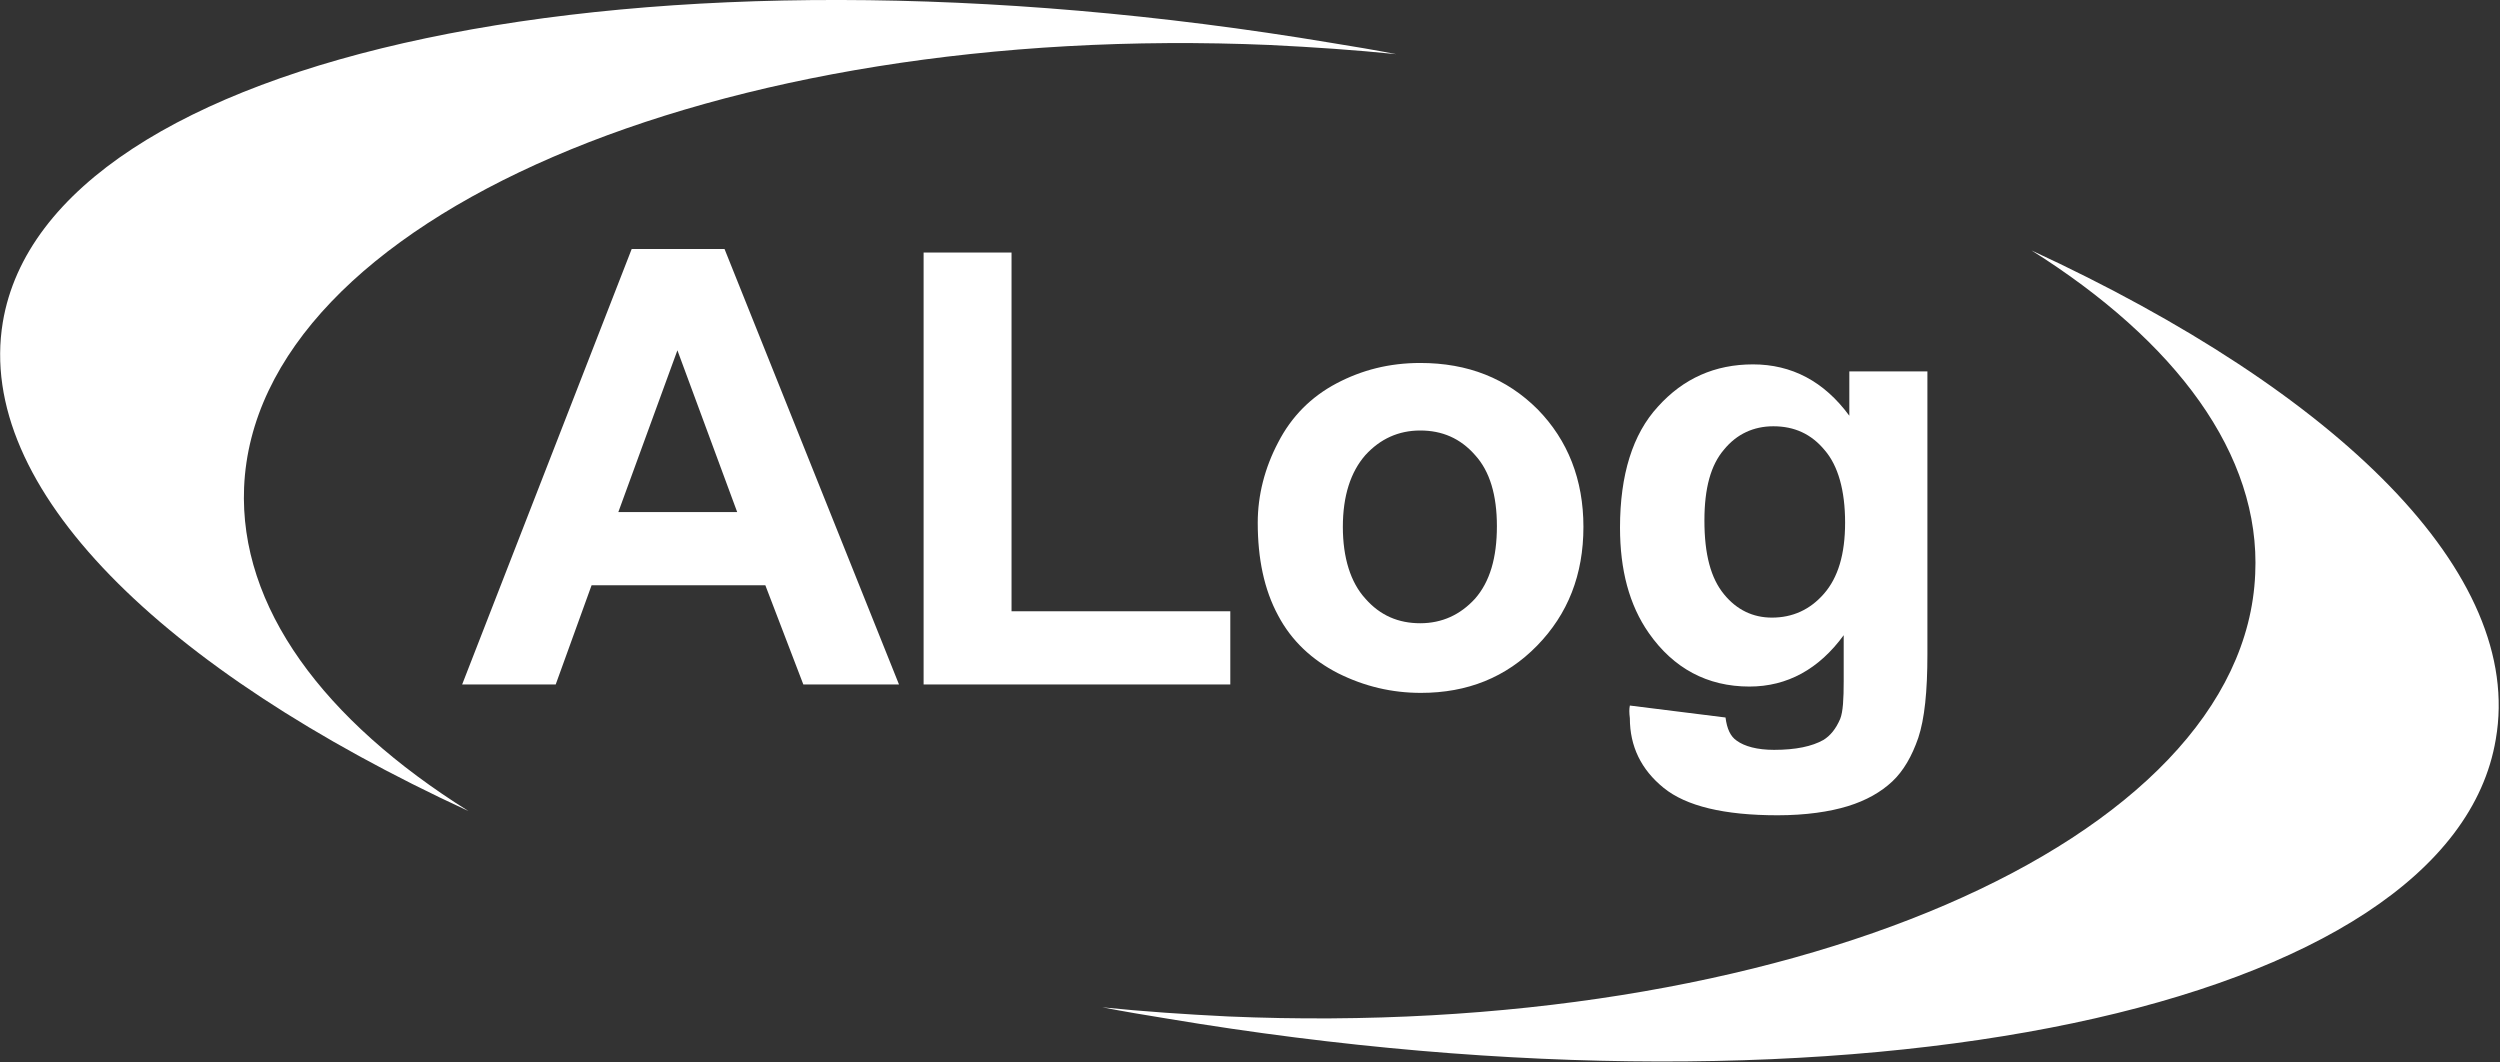
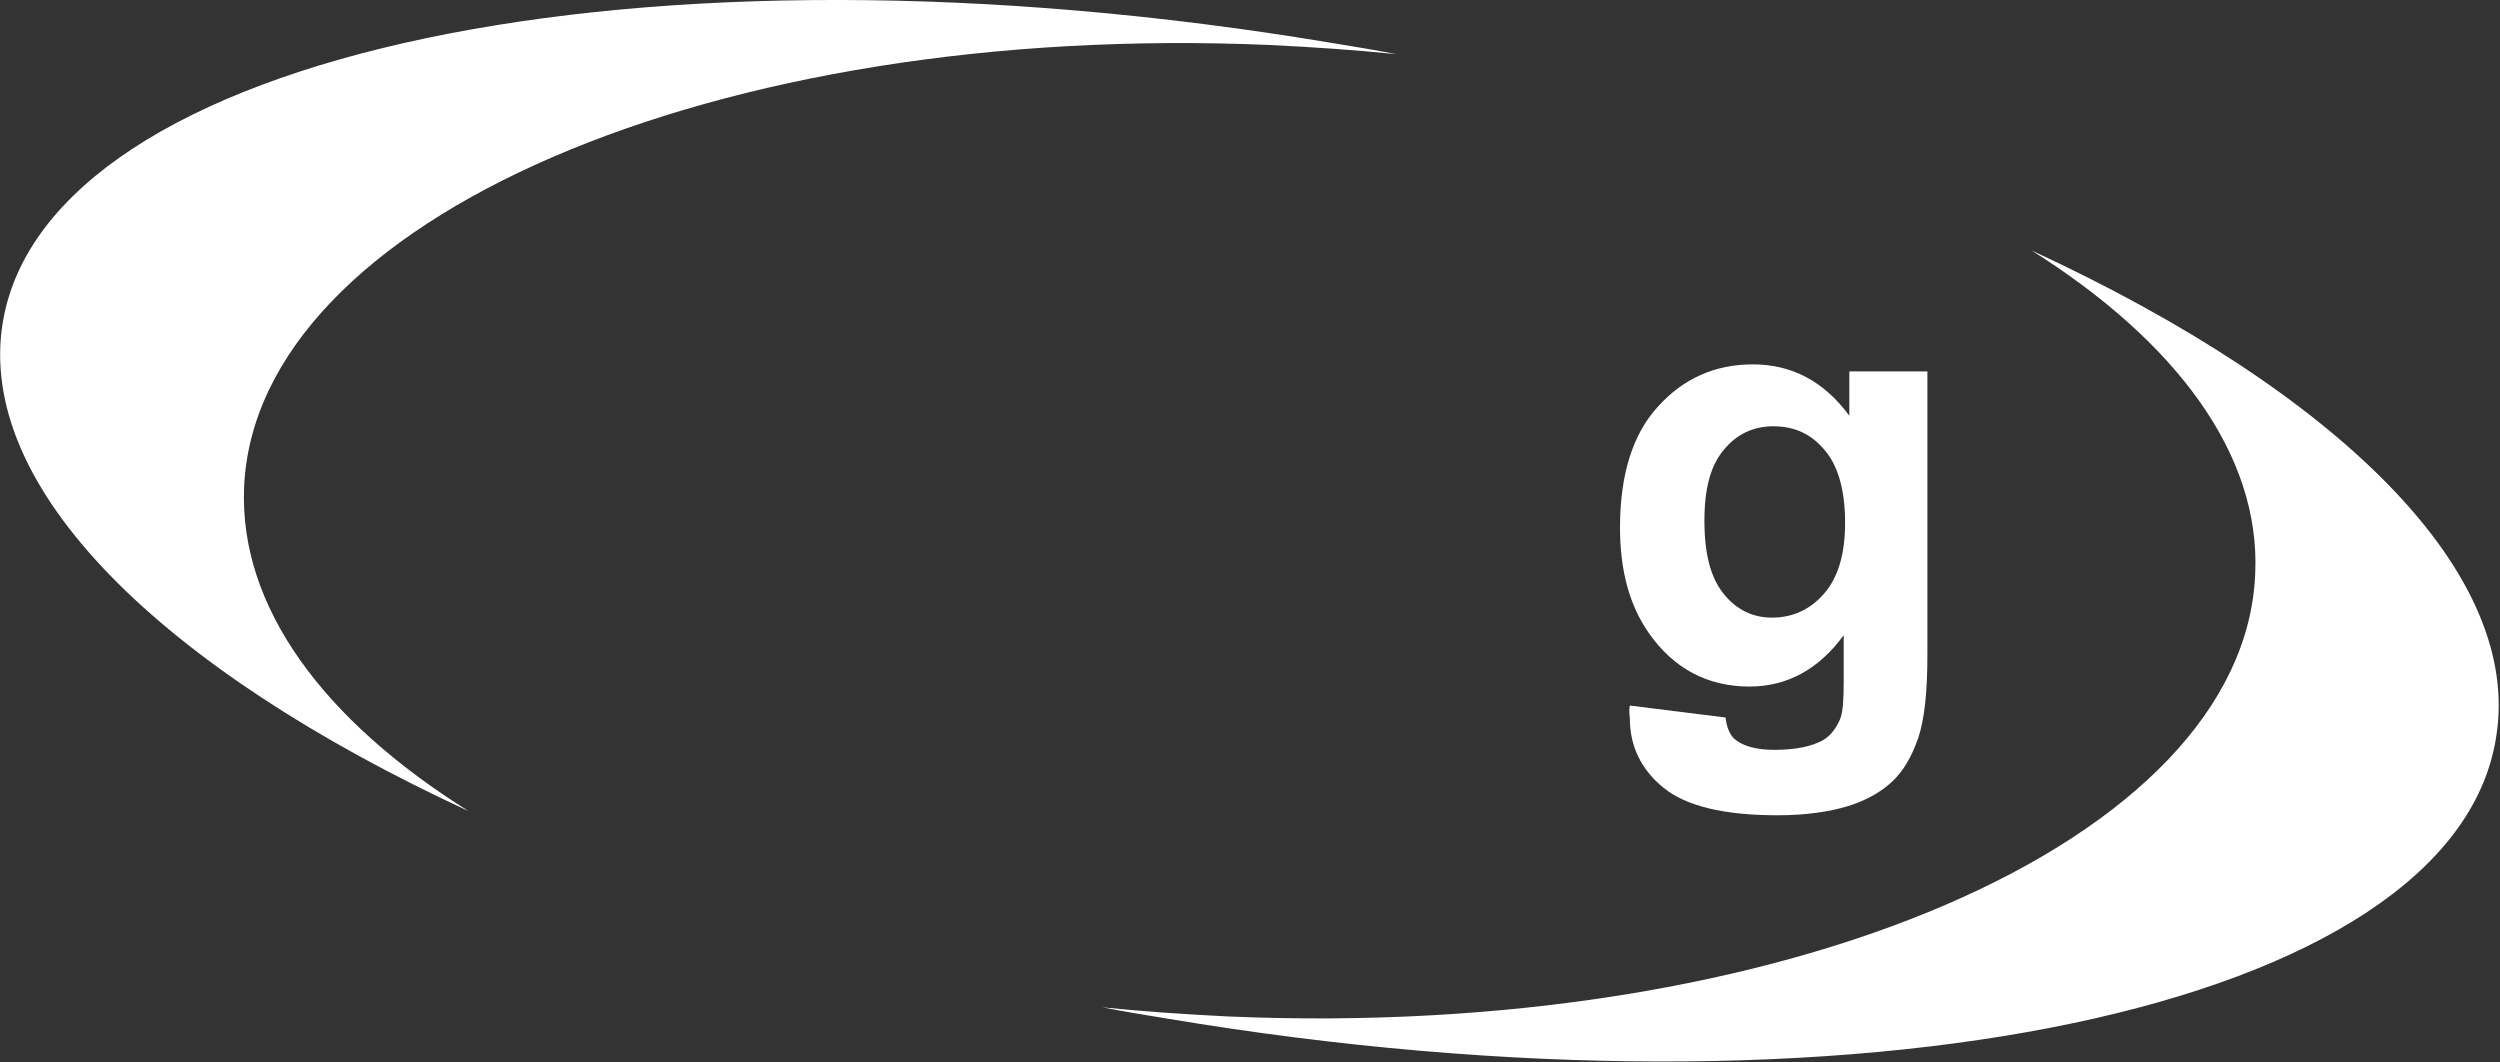
<svg xmlns="http://www.w3.org/2000/svg" version="1.1" id="ALogシリーズ" x="0px" y="0px" viewBox="0 0 355.4 151" style="enable-background:new 0 0 355.4 151;" xml:space="preserve">
  <rect x="0" y="0" width="355.4" height="151" fill="#333333" stroke="none" />
  <style type="text/css">
	.st0{fill:#FFFFFF;}
</style>
  <g>
    <path class="st0" d="M34.7,69.3c1.6-38.1,67-66.3,145.9-62.9c6.1,0.3,12,0.7,17.9,1.3c-3.1-0.6-6.1-1.1-9.2-1.6   C91.4-10.3,6.8,7.5,0.4,45.8c-3.9,23.5,22.5,49.3,66.2,69.5C46,102.4,34,86.3,34.7,69.3z M288.8,35.6c20.5,12.9,32.6,29,31.8,46   c-1.6,38.1-67,66.3-146,62.9c-6.1-0.3-12-0.7-17.9-1.3c3.1,0.6,6.1,1.1,9.2,1.6c97.9,16.4,182.5-1.4,188.9-39.7   C358.9,81.6,332.5,55.8,288.8,35.6z" />
    <g>
      <g>
-         <path class="st0" d="M127.8,97.3h-13.6l-5.4-14.1H84.1L79,97.3H65.7l24.1-61.9H103L127.8,97.3z M104.8,72.8l-8.5-23l-8.4,23     H104.8z" />
-         <path class="st0" d="M131.3,97.3V35.9h12.5v51h31.1v10.4H131.3z" />
-         <path class="st0" d="M178.8,74.3c0-3.9,1-7.8,2.9-11.4c1.9-3.7,4.7-6.5,8.3-8.4s7.5-2.9,11.9-2.9c6.8,0,12.3,2.2,16.7,6.6     c4.3,4.4,6.5,10,6.5,16.7c0,6.8-2.2,12.4-6.6,16.9c-4.4,4.5-9.9,6.7-16.5,6.7c-4.1,0-8-0.9-11.8-2.8c-3.7-1.9-6.6-4.6-8.5-8.2     C179.7,83.8,178.8,79.4,178.8,74.3z M190.9,74.9c0,4.4,1.1,7.9,3.2,10.2c2.1,2.4,4.7,3.5,7.8,3.5s5.7-1.2,7.8-3.5     c2.1-2.4,3.1-5.8,3.1-10.3c0-4.4-1-7.8-3.1-10.1c-2.1-2.4-4.7-3.5-7.8-3.5s-5.7,1.2-7.8,3.5C192,67.1,190.9,70.5,190.9,74.9z" />
        <path class="st0" d="M231.7,100.3l13.6,1.7c0.2,1.6,0.7,2.7,1.6,3.3c1.1,0.8,2.9,1.3,5.3,1.3c3.1,0,5.4-0.5,7-1.4     c1-0.6,1.8-1.6,2.4-3c0.4-1,0.5-2.8,0.5-5.4v-6.5c-3.5,4.8-8,7.3-13.4,7.3c-6,0-10.8-2.6-14.3-7.6c-2.8-4-4.1-9-4.1-15     c0-7.5,1.8-13.3,5.4-17.2c3.6-4,8.1-6,13.5-6c5.5,0,10.1,2.4,13.7,7.3v-6.3H274V93c0,5.3-0.4,9.2-1.3,11.9     c-0.9,2.6-2.1,4.7-3.7,6.2s-3.7,2.7-6.3,3.5c-2.6,0.8-6,1.3-10,1.3c-7.6,0-13-1.3-16.2-3.9s-4.8-5.9-4.8-9.9     C231.6,101.3,231.6,100.8,231.7,100.3z M242.3,74c0,4.8,0.9,8.2,2.8,10.5c1.8,2.2,4.1,3.3,6.8,3.3c2.9,0,5.4-1.1,7.4-3.4     s3-5.6,3-10.1c0-4.6-1-8.1-2.9-10.3c-1.9-2.3-4.3-3.4-7.3-3.4c-2.8,0-5.2,1.1-7,3.3C243.2,66.1,242.3,69.4,242.3,74z" />
      </g>
    </g>
  </g>
</svg>